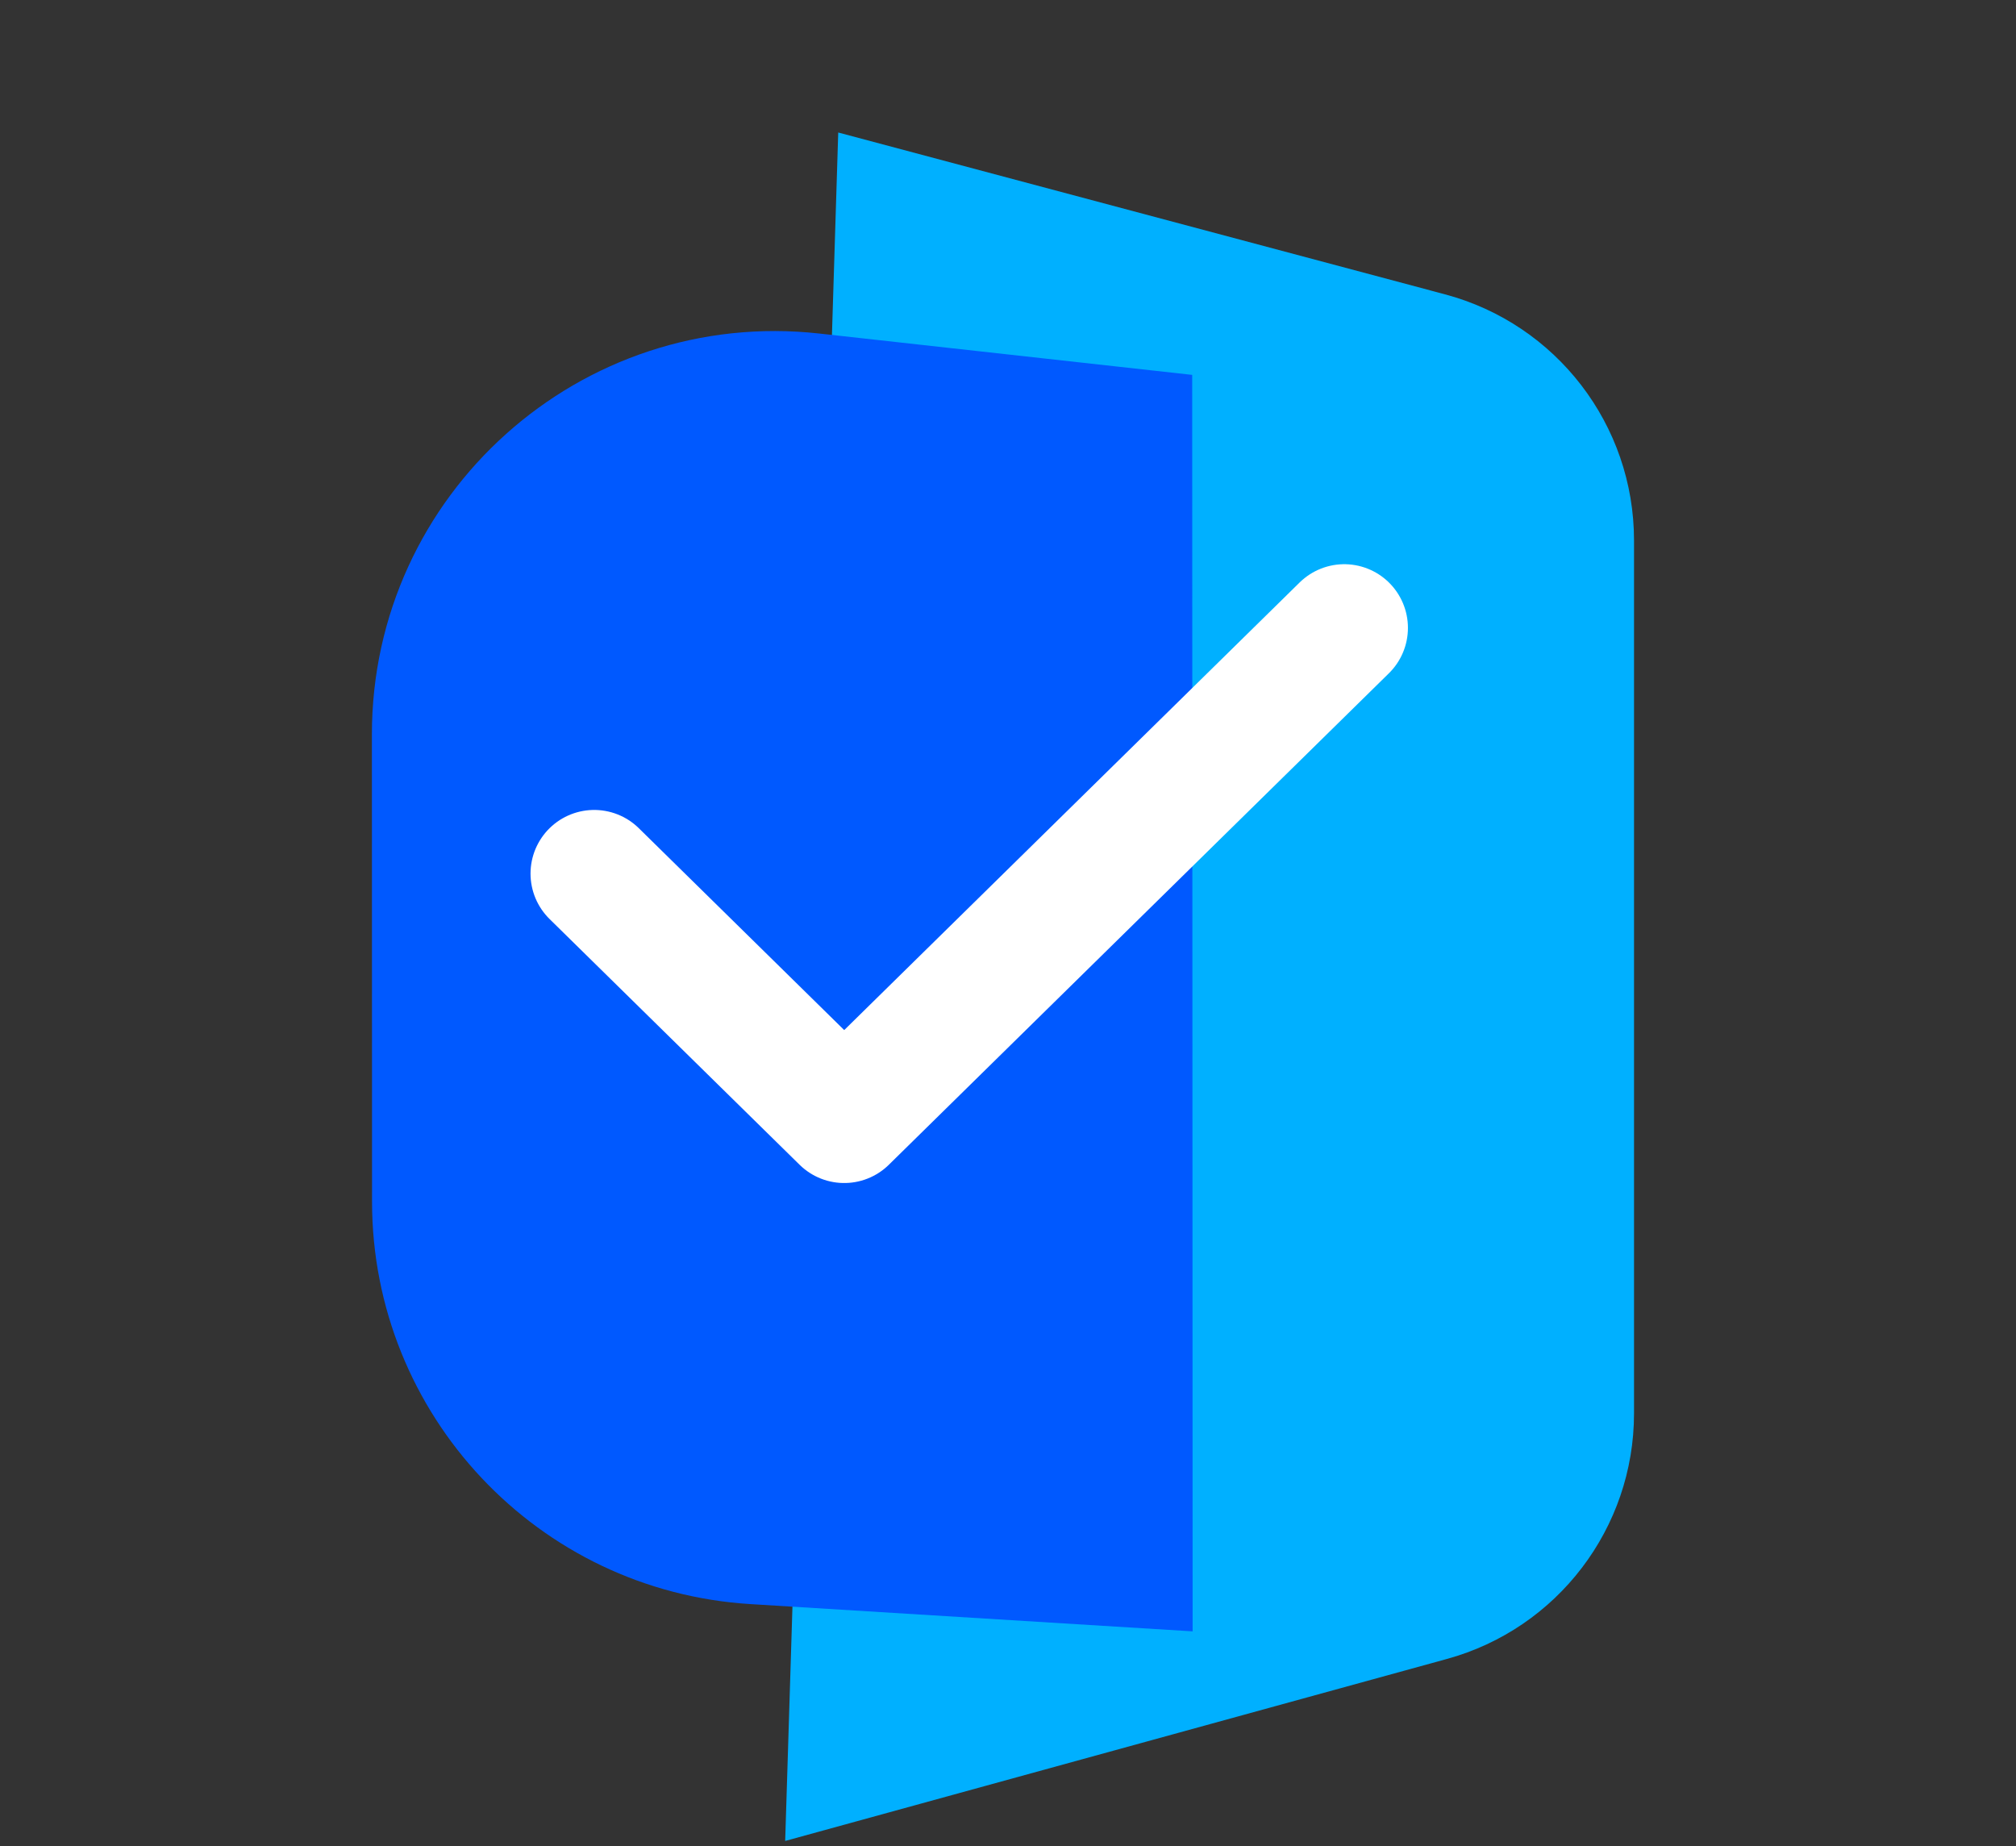
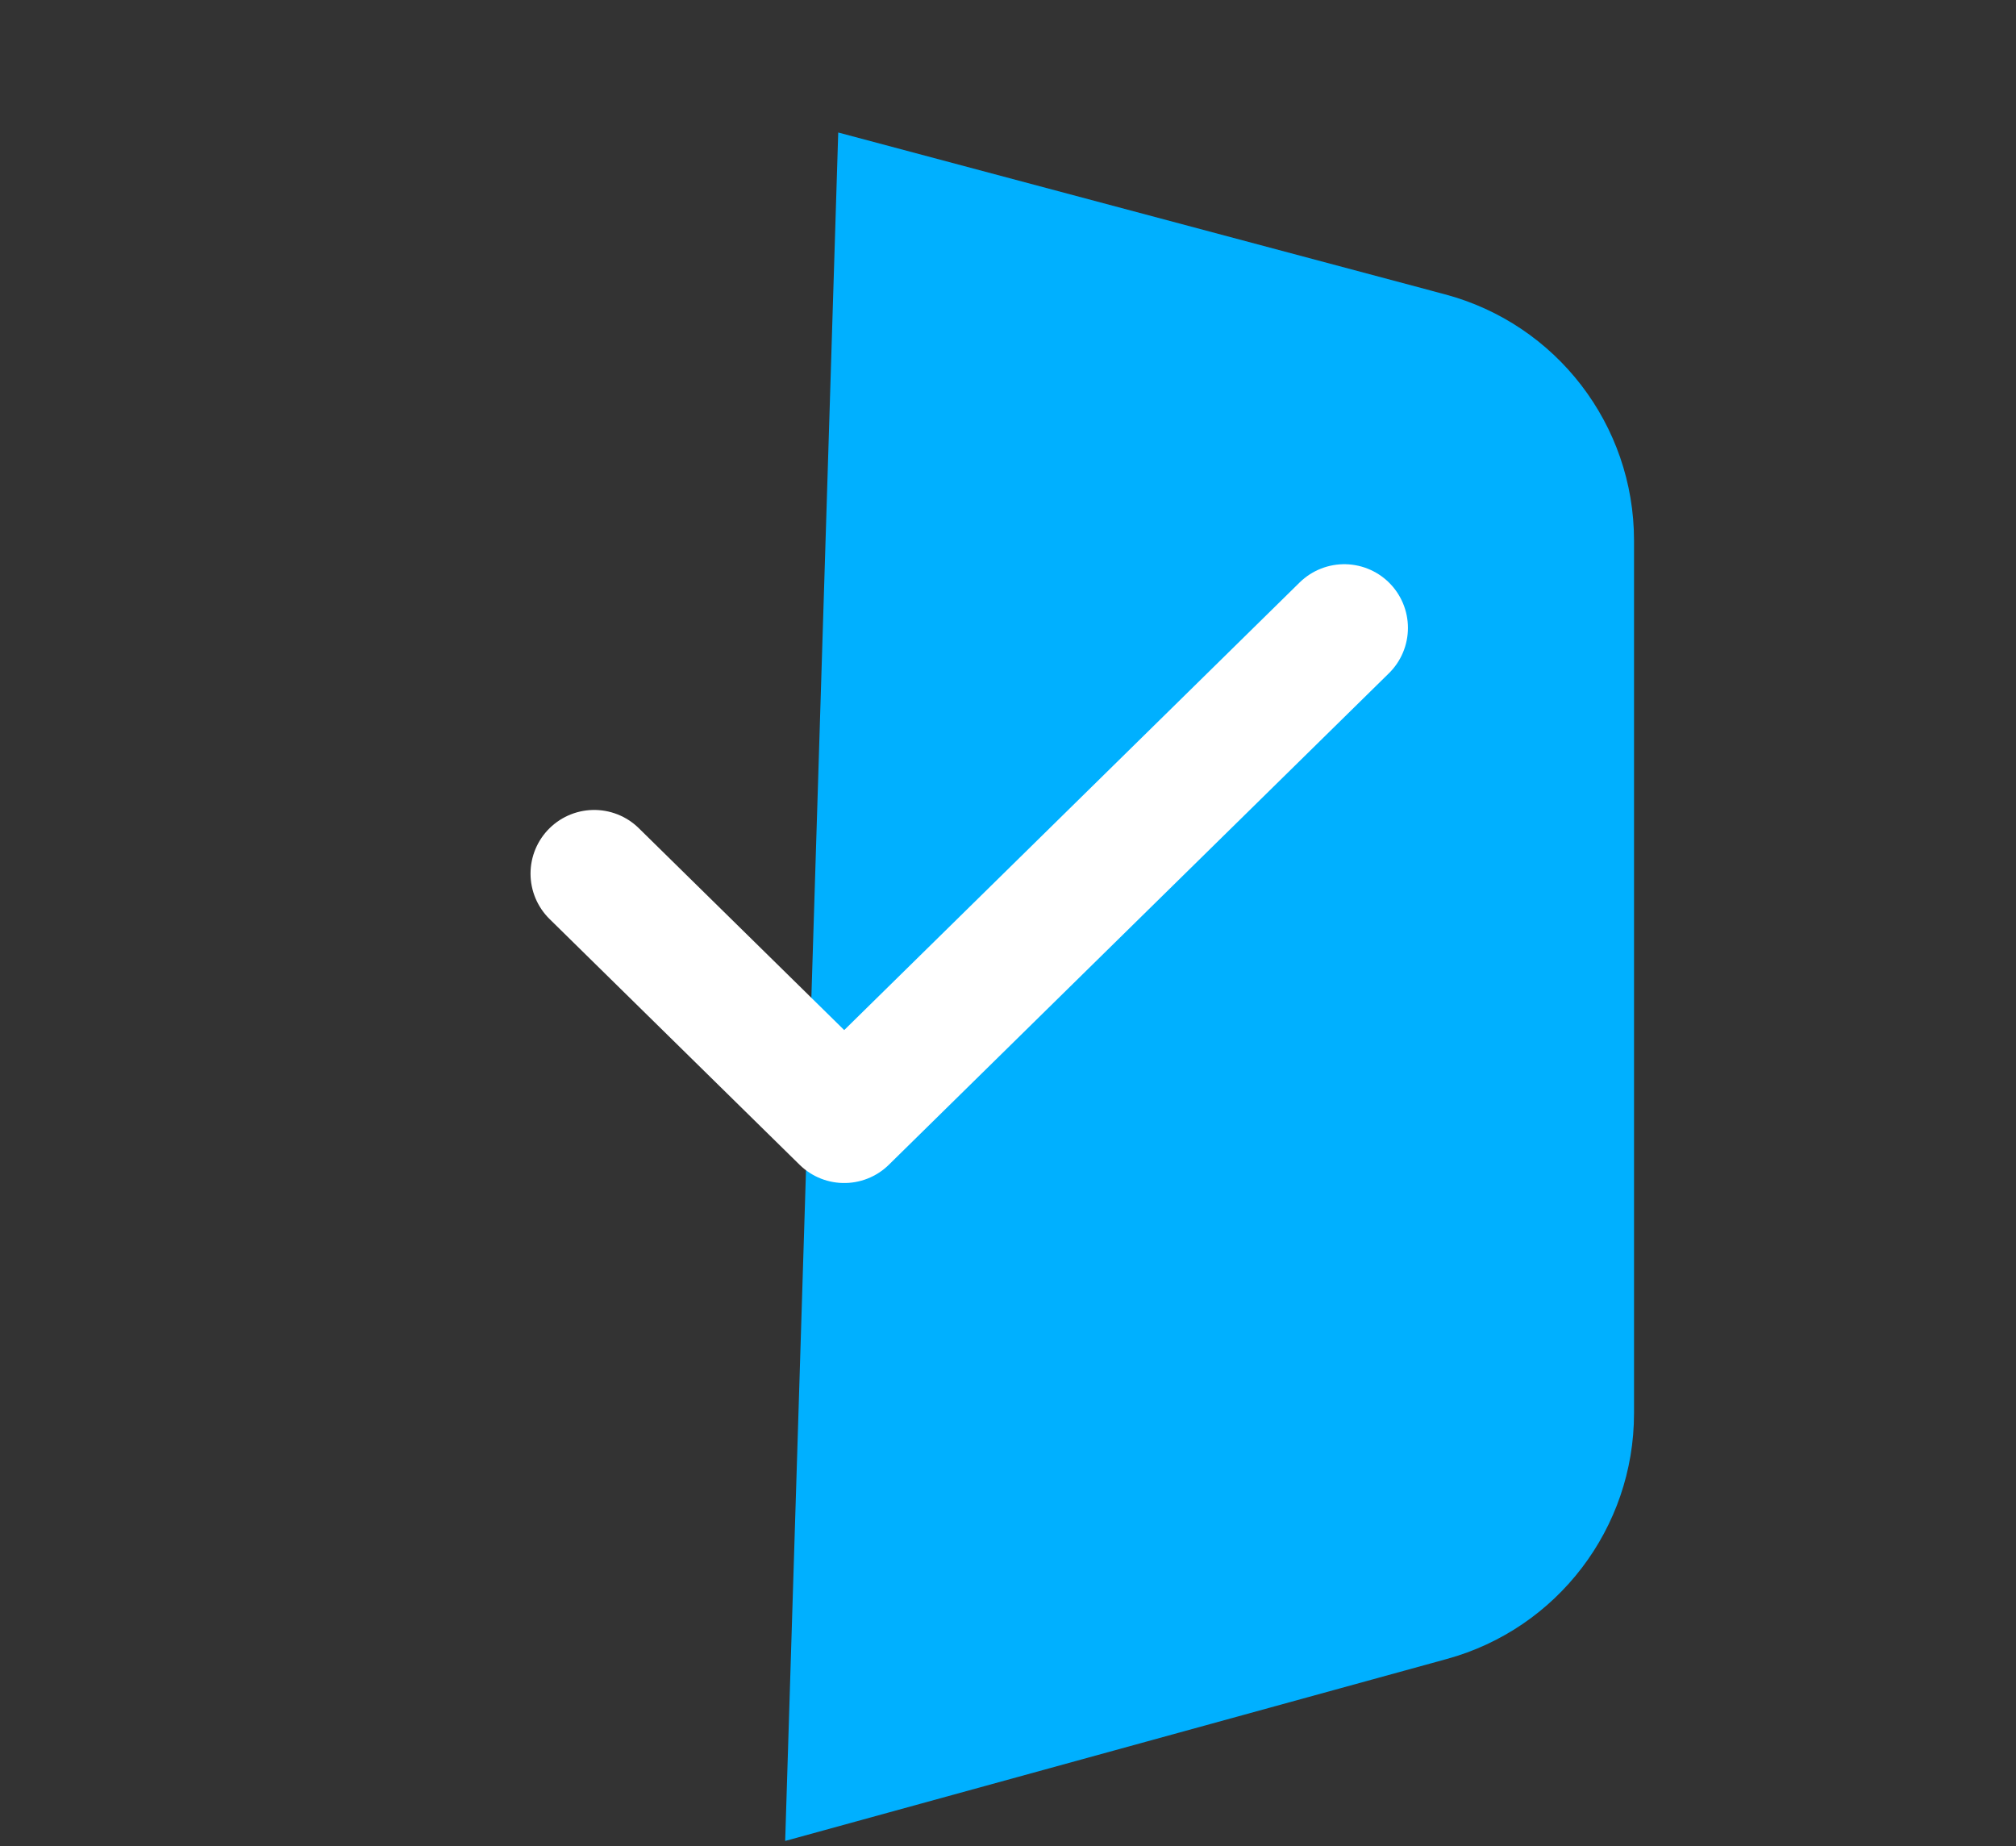
<svg xmlns="http://www.w3.org/2000/svg" aria-hidden="true" width="95" height="87" viewBox="0 0 95 87" fill="none">
  <rect x="0" y="0" width="95" height="87" fill="#333333" stroke="none" />
  <path d="M77 66.599V25.464C77 20.027 73.345 15.27 68.092 13.869L39.5 6.244L37 86.744L68.182 78.169C73.391 76.737 77 72.001 77 66.599Z" fill="#00B0FF" />
  <g style="mix-blend-mode:multiply">
-     <path d="M38.619 15.717L56.18 17.664L56.2 76.868L35.364 75.584C25.346 74.967 17.536 66.664 17.532 56.627L17.525 34.608C17.521 23.282 27.363 14.468 38.619 15.717Z" fill="#0059FF" />
-   </g>
+     </g>
  <path d="M28 41.164L39.782 52.743L63.346 29.585" stroke="white" stroke-width="6" stroke-linecap="round" stroke-linejoin="round" />
</svg>